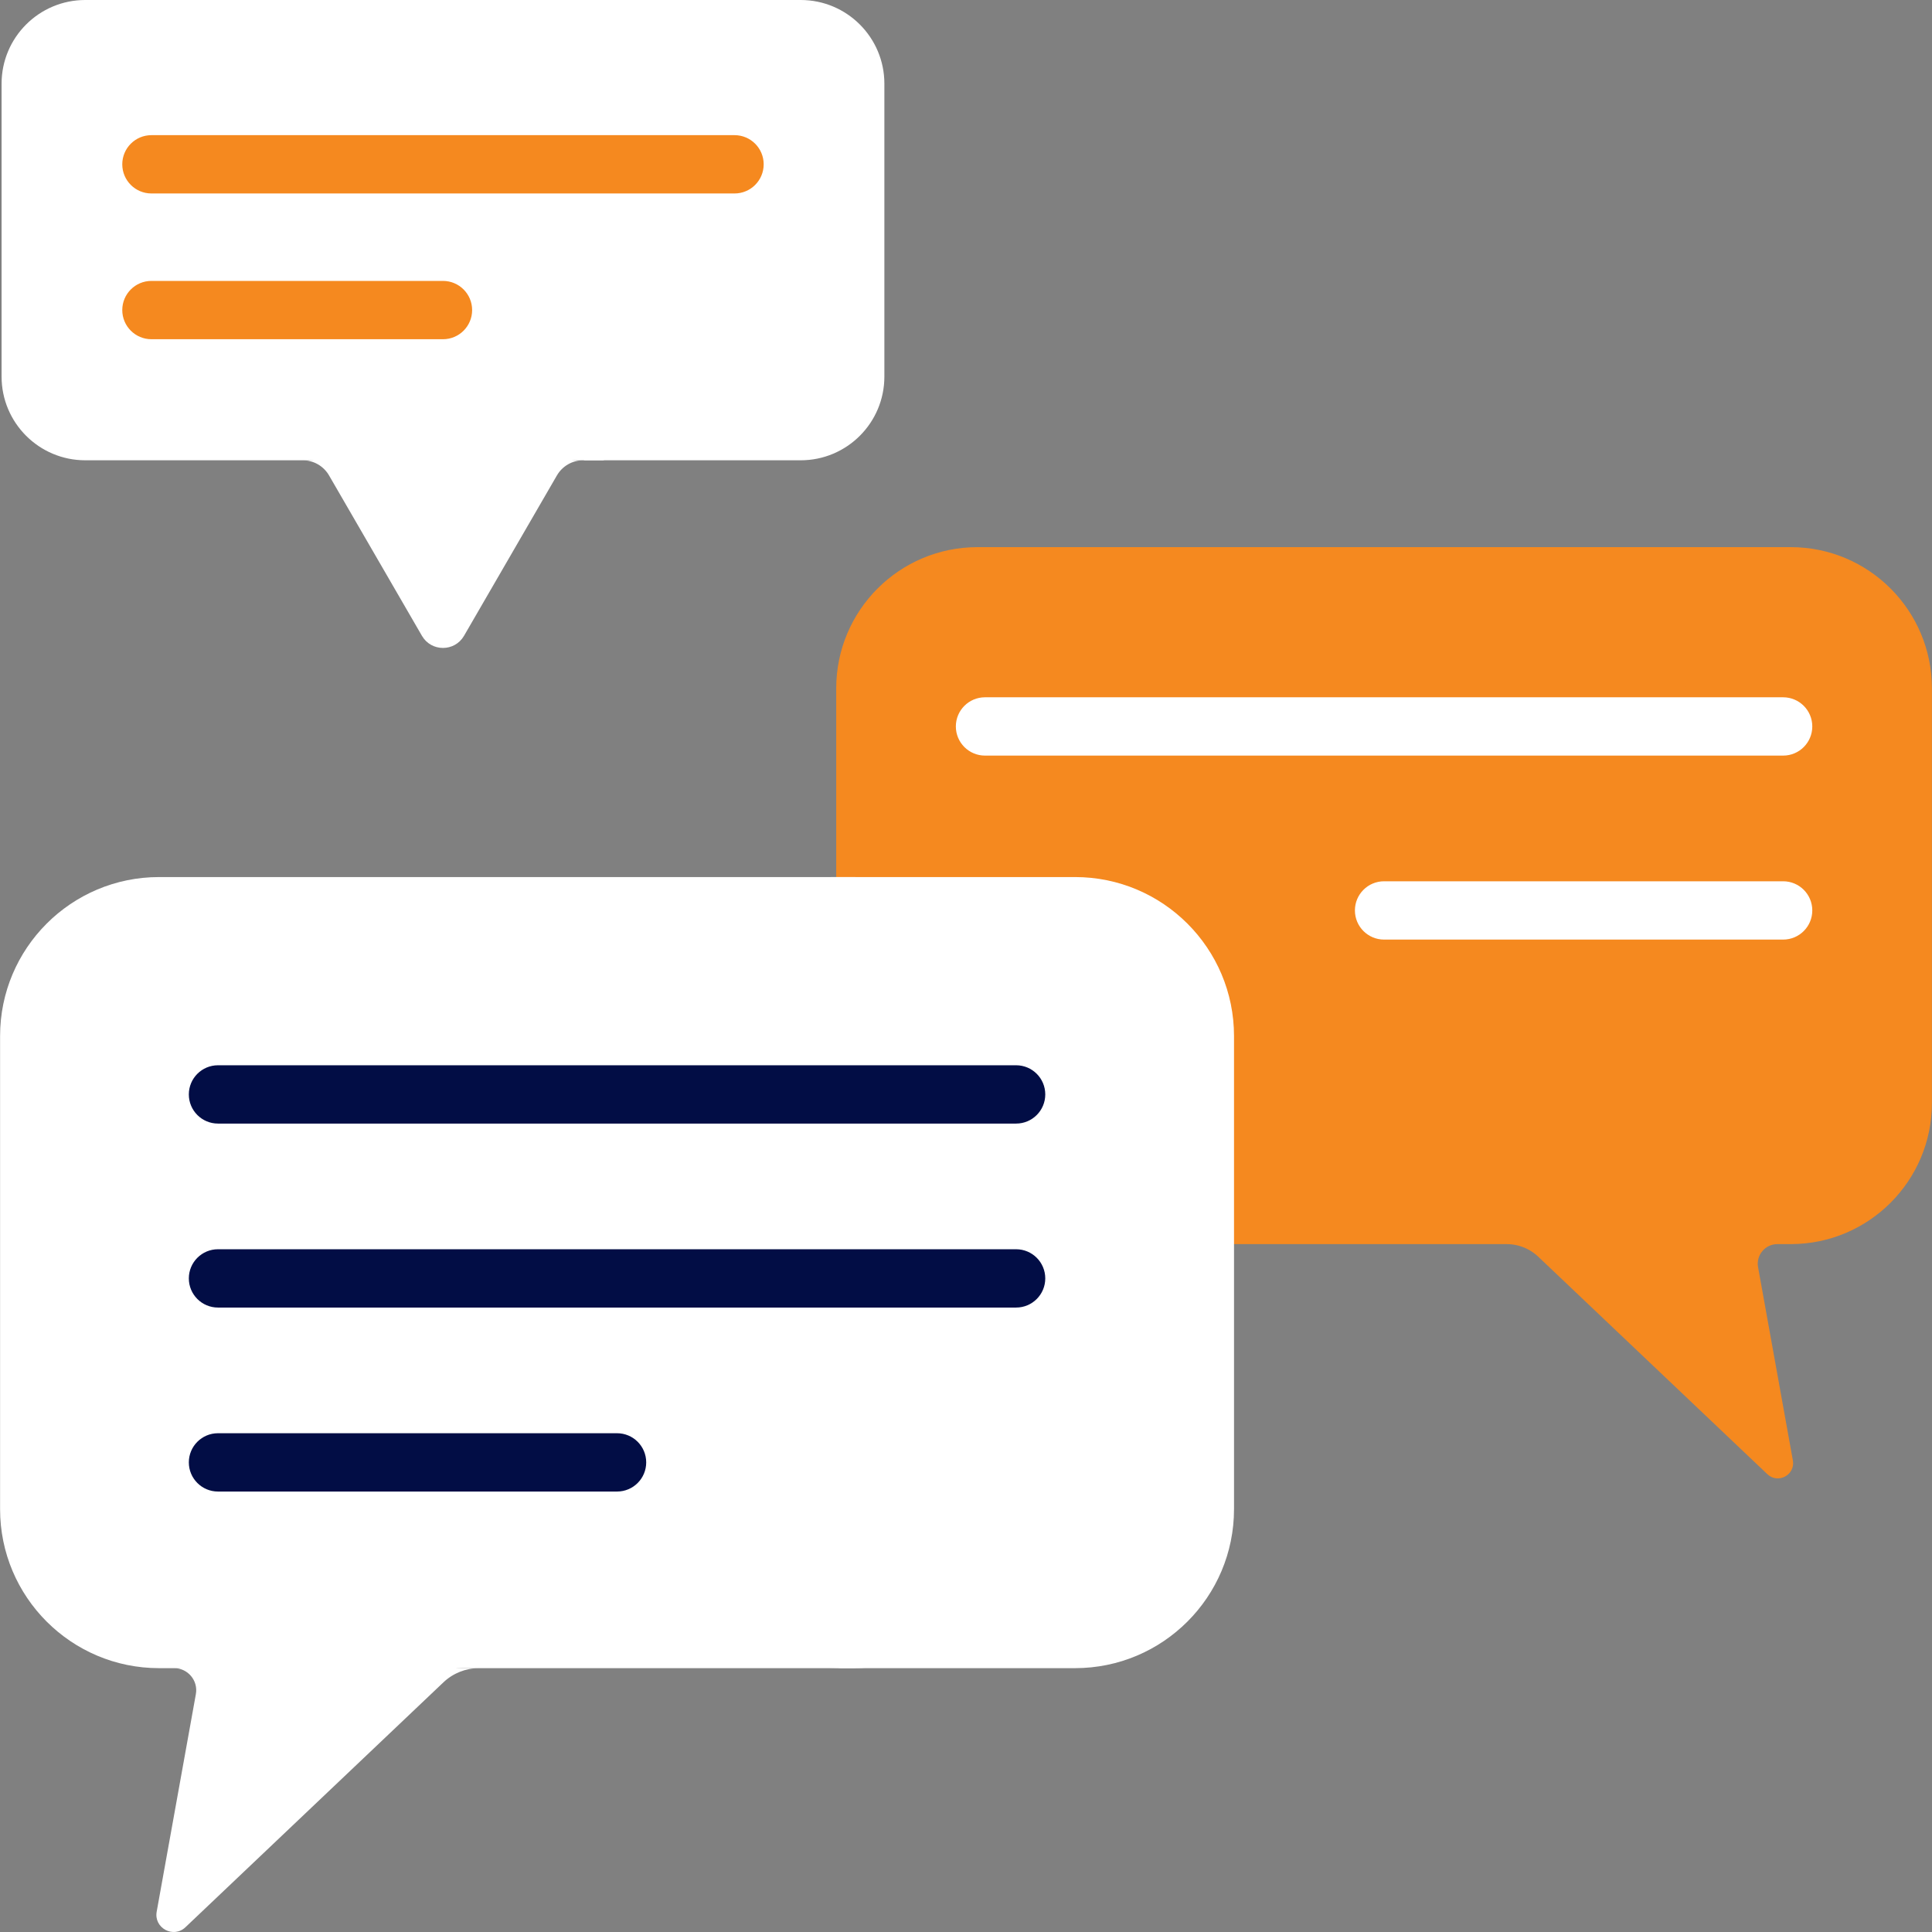
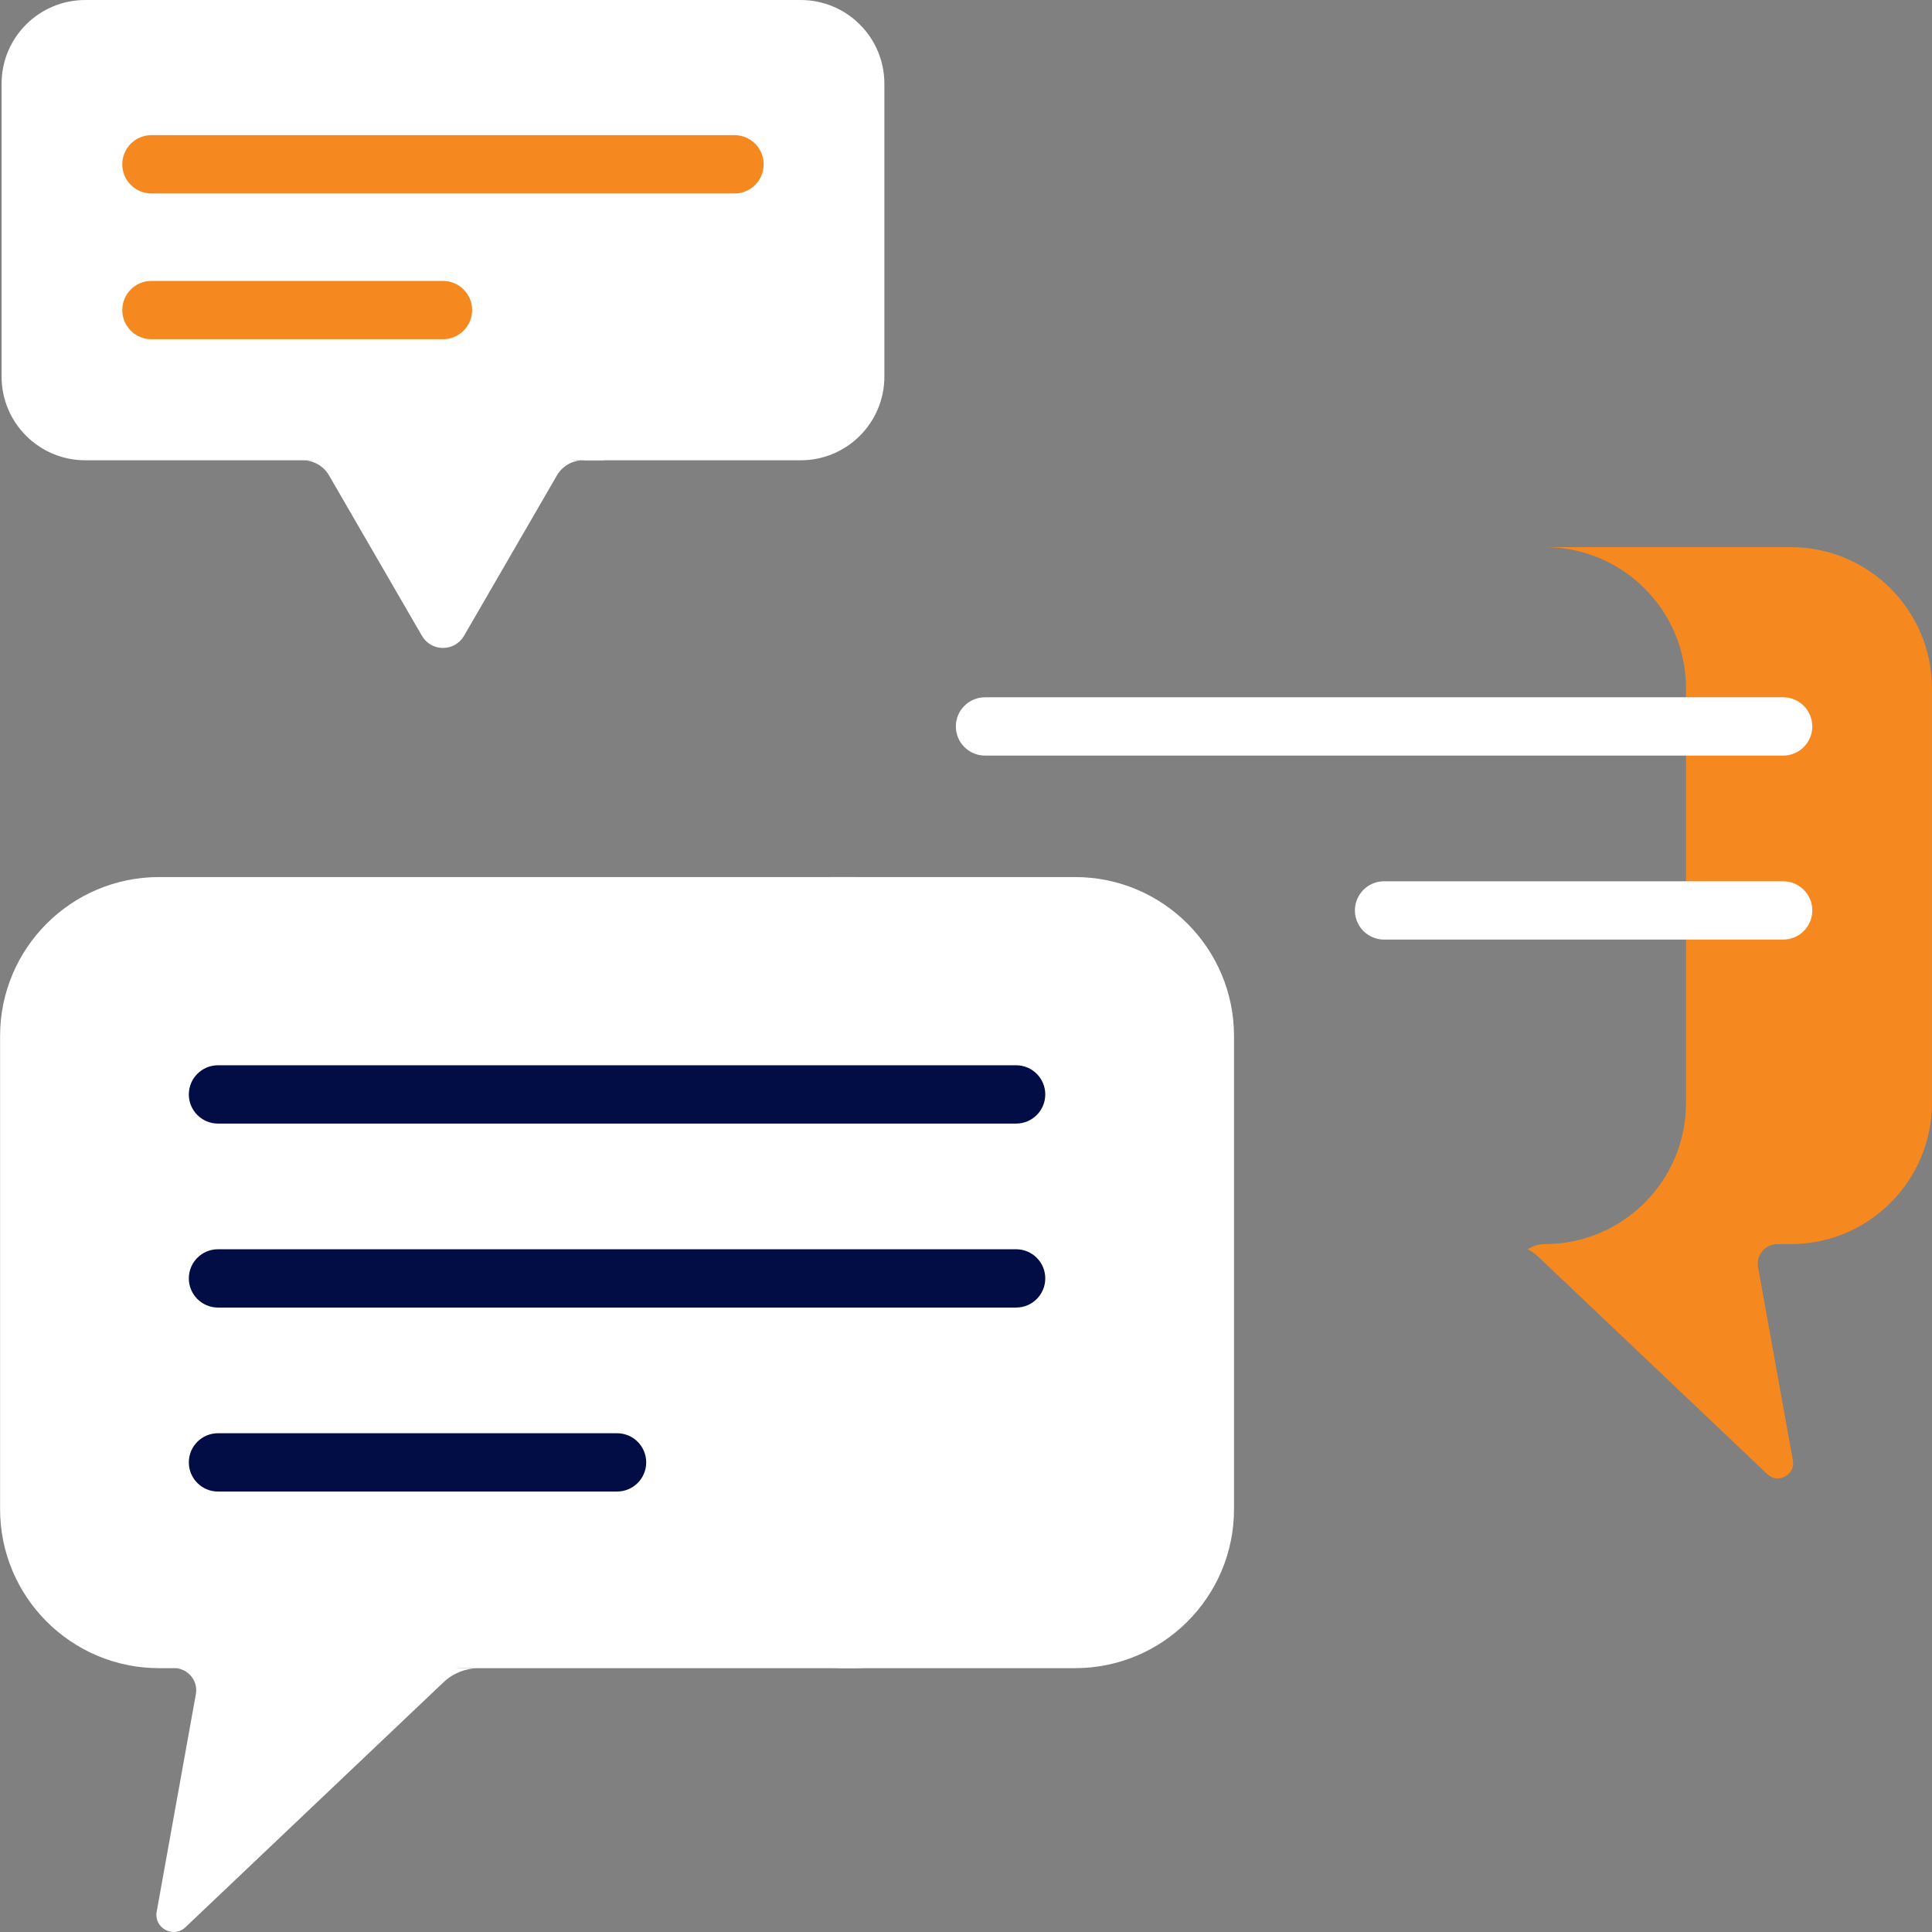
<svg xmlns="http://www.w3.org/2000/svg" id="Capa_1" enable-background="new 0 0 512 512" height="512" viewBox="0 0 512 512" width="512">
  <rect x="0" y="0" width="512" height="512" fill="#808080" stroke="none" />
  <g>
    <g>
      <g>
        <g>
-           <path d="m404.884 331.07 5.928 1.117c28.366 1.43 42.497-19.238 42.497-39.904v-109.864c0-20.666-16.753-37.419-37.419-37.419h-156.863c-20.666 0-37.42 16.753-37.42 37.42v109.865c0 20.666 16.753 37.42 37.42 37.42h140.269c1.962-.002 3.876.476 5.588 1.365z" fill="#f5891f" />
          <path d="m474.559 144.999h-65.168c20.666 0 37.419 16.753 37.419 37.42v109.865c0 20.666-16.753 37.42-37.419 37.42-1.682 0-3.223.512-4.506 1.367 1 .519 1.931 1.177 2.762 1.965l60.709 57.629c2.837 2.693 7.465.196 6.771-3.654l-9.22-51.192c-.574-3.186 1.875-6.115 5.112-6.115h3.54c20.666 0 37.42-16.753 37.42-37.42v-109.865c-.001-20.667-16.754-37.42-37.42-37.42z" fill="#f5891f" />
          <path d="m226.221 232.429h-184.059c-23.274 0-42.141 18.867-42.141 42.141v125.369c0 23.274 18.867 42.141 42.141 42.141h3.987.505c4.253 0 8.199 2.213 10.417 5.841l.762 1.247h49.333l4.75-3.576c3.028-2.28 6.716-3.512 10.506-3.512h103.795c23.274 0 42.141-18.867 42.141-42.141v-125.37c.001-23.273-18.864-42.139-42.137-42.14z" fill="#ffffff" />
          <g fill="#ffffff">
            <path d="m46.149 442.079c3.646 0 6.403 3.299 5.757 6.887l-10.383 57.651c-.781 4.335 4.431 7.147 7.626 4.115l68.368-64.9c2.538-2.409 5.904-3.753 9.404-3.753z" />
            <path d="m284.887 232.429h-65.169c23.274 0 42.141 18.867 42.141 42.141v125.369c0 23.274-18.867 42.141-42.141 42.141h65.169c23.274 0 42.141-18.867 42.141-42.141v-125.37c0-23.273-18.867-42.14-42.141-42.14z" />
          </g>
          <path d="m152.266 0h-129.663c-12.251 0-22.183 9.932-22.183 22.183v77.614c0 12.252 9.932 22.183 22.183 22.183h59.199c4.32 0 8.332 2.234 10.607 5.906l.174.28h49.917l1.087-1.489c2.155-2.952 5.59-4.697 9.244-4.697h1.727 5.25c9.272-2.659 14.641-12.057 14.641-22.183v-77.614c0-12.251-9.931-22.183-22.183-22.183z" fill="#ffffff" />
          <g>
            <path d="m212.185 0h-65.169c12.252 0 22.183 9.932 22.183 22.183v77.614c0 10.126-5.369 19.525-14.641 22.183h57.627c12.251 0 22.183-9.932 22.183-22.183v-77.614c0-12.251-9.932-22.183-22.183-22.183z" fill="#ffffff" />
          </g>
        </g>
        <g>
          <g>
            <path d="m269.281 297.759h-211.512c-4.267 0-7.726-3.459-7.726-7.726s3.459-7.726 7.726-7.726h211.512c4.268 0 7.726 3.459 7.726 7.726s-3.459 7.726-7.726 7.726z" fill="#020d45" />
          </g>
          <g>
            <path d="m269.281 346.516h-211.512c-4.267 0-7.726-3.459-7.726-7.726s3.459-7.726 7.726-7.726h211.512c4.268 0 7.726 3.459 7.726 7.726s-3.459 7.726-7.726 7.726z" fill="#020d45" />
          </g>
          <g>
            <path d="m163.525 395.274h-105.756c-4.267 0-7.726-3.459-7.726-7.726s3.459-7.726 7.726-7.726h105.756c4.267 0 7.726 3.459 7.726 7.726s-3.459 7.726-7.726 7.726z" fill="#020d45" />
          </g>
        </g>
        <g>
          <g>
            <path d="m472.549 200.242h-211.513c-4.267 0-7.726-3.459-7.726-7.726s3.459-7.726 7.726-7.726h211.513c4.268 0 7.726 3.459 7.726 7.726s-3.458 7.726-7.726 7.726z" fill="#ffffff" />
          </g>
          <g>
            <path d="m472.549 249h-105.756c-4.268 0-7.726-3.459-7.726-7.726 0-4.268 3.459-7.726 7.726-7.726h105.757c4.268 0 7.726 3.459 7.726 7.726s-3.459 7.726-7.727 7.726z" fill="#ffffff" />
          </g>
        </g>
        <g>
          <g>
            <path d="m194.658 51.27h-154.528c-4.267 0-7.726-3.459-7.726-7.726s3.459-7.726 7.726-7.726h154.528c4.267 0 7.726 3.459 7.726 7.726s-3.459 7.726-7.726 7.726z" fill="#f5891f" />
          </g>
          <g>
            <path d="m117.394 89.898h-77.264c-4.267 0-7.726-3.459-7.726-7.726 0-4.268 3.459-7.726 7.726-7.726h77.264c4.267 0 7.726 3.459 7.726 7.726 0 4.268-3.459 7.726-7.726 7.726z" fill="#f5891f" />
          </g>
        </g>
      </g>
    </g>
    <path d="m87.203 126 24.613 42.494c2.483 4.287 8.672 4.287 11.156 0l24.612-42.494c1.441-2.488 4.099-4.02 6.974-4.02h-74.328c2.875 0 5.532 1.532 6.973 4.02z" fill="#ffffff" />
  </g>
</svg>